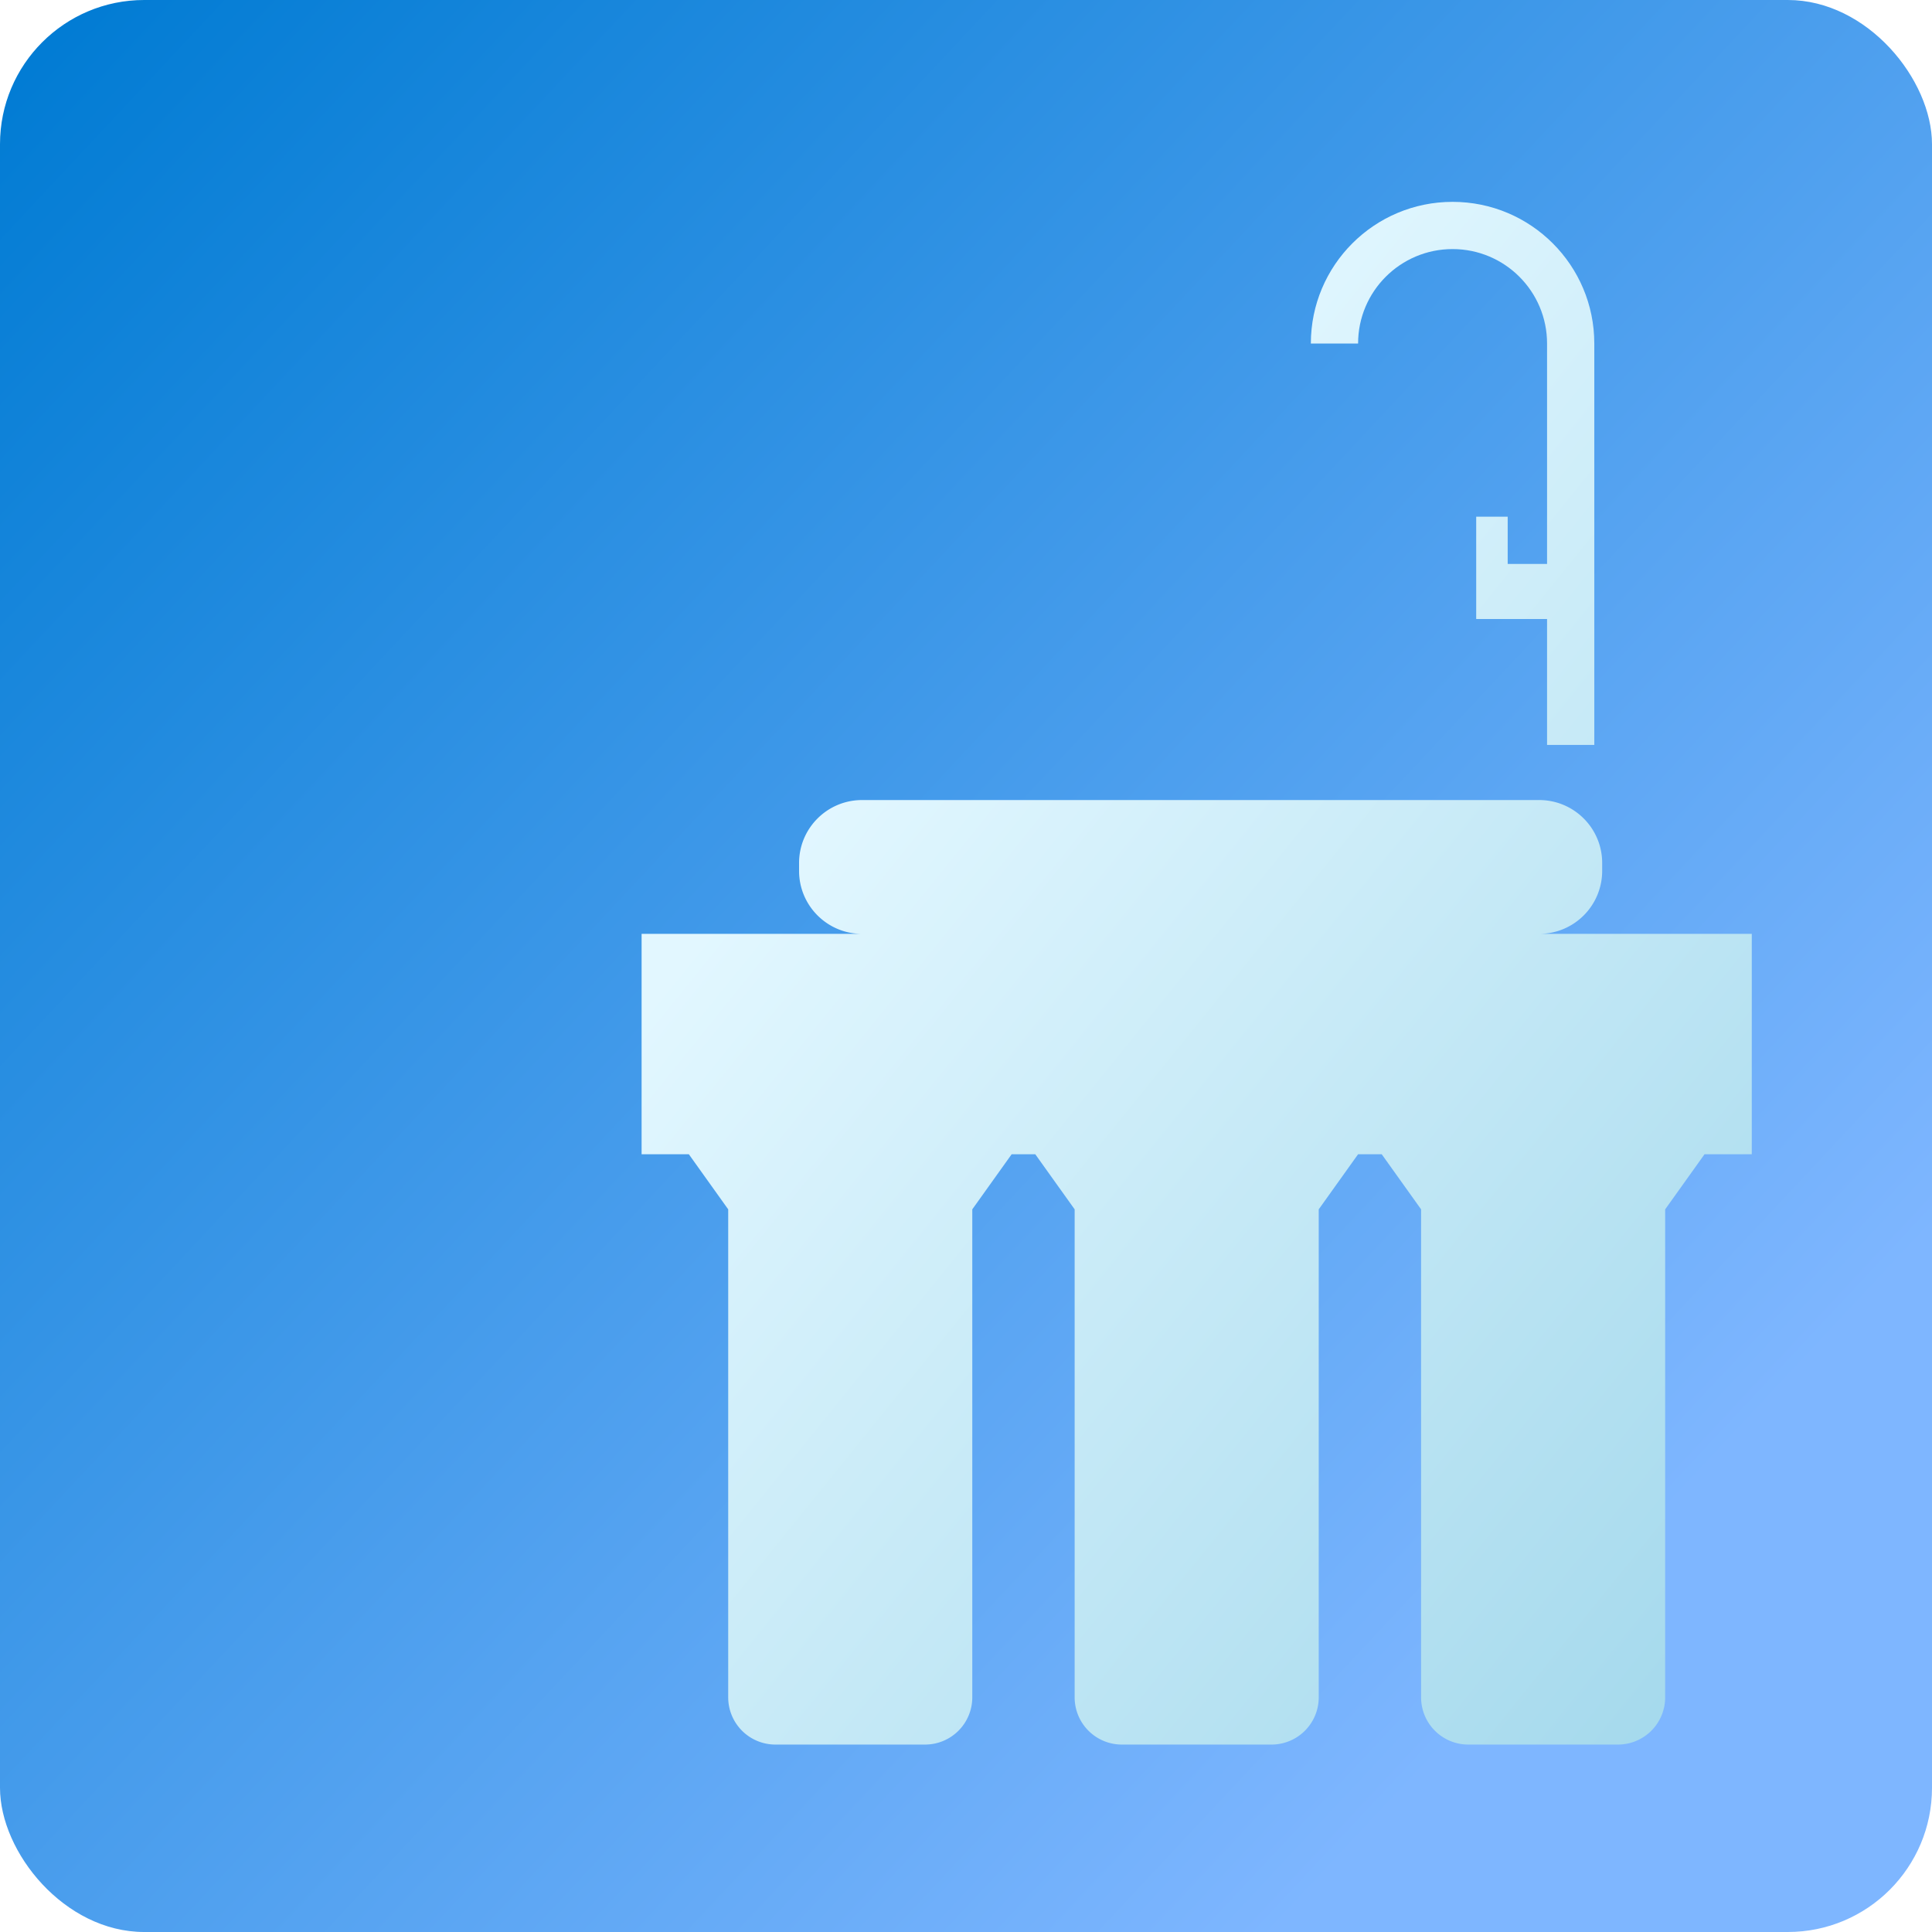
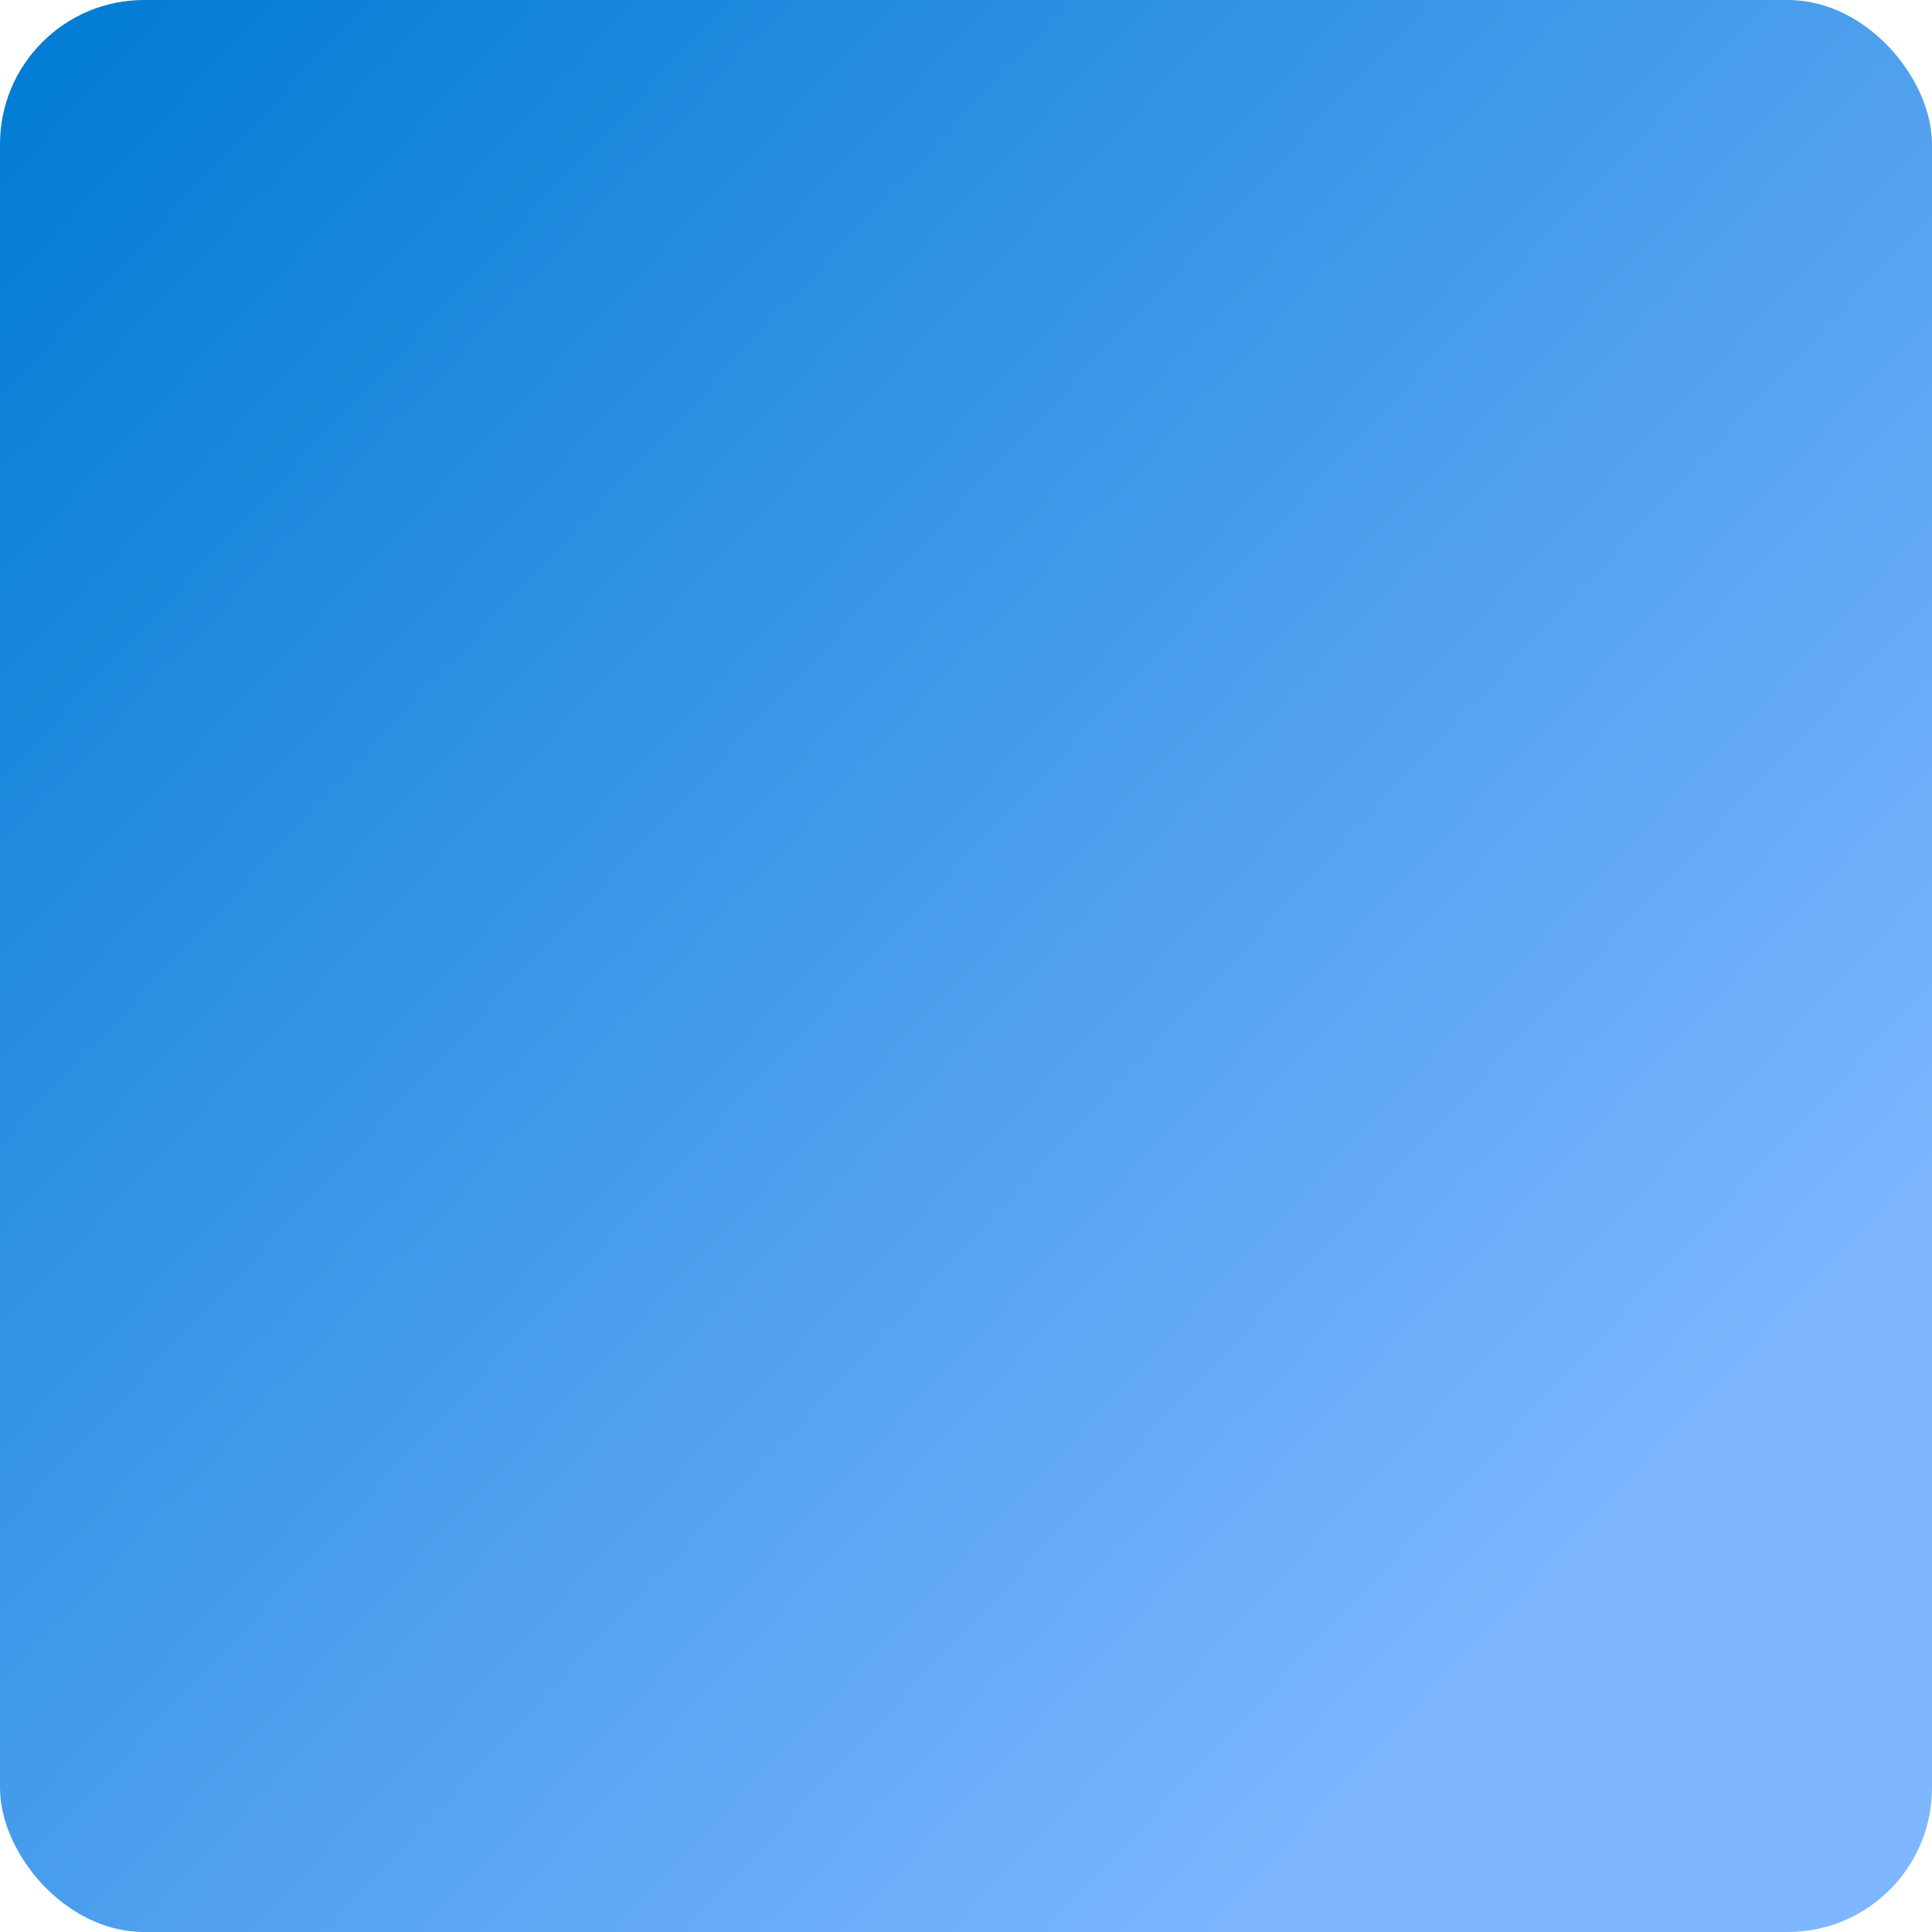
<svg xmlns="http://www.w3.org/2000/svg" width="268" height="268" fill="none">
  <rect width="268" height="268" fill="url(#a)" rx="20" />
  <g filter="url(#b)">
-     <path fill="url(#c)" d="M243 160.112v-30.571h-29.489a8.736 8.736 0 0 0 8.737-8.735v-1.092c0-4.824-3.912-8.734-8.737-8.734h-93.929c-4.826 0-8.738 3.91-8.738 8.734v1.092c0 4.824 3.912 8.735 8.738 8.735H89v30.571h6.553l5.461 7.643v67.694a6.55 6.55 0 0 0 6.553 6.551h20.752a6.55 6.55 0 0 0 6.553-6.551v-67.694l5.461-7.643h3.277l5.461 7.643v67.694a6.55 6.55 0 0 0 6.553 6.551h20.752a6.55 6.55 0 0 0 6.553-6.551v-67.694l5.461-7.643h3.277l5.461 7.643v67.694a6.55 6.55 0 0 0 6.553 6.551h20.752a6.55 6.55 0 0 0 6.553-6.551v-67.694l5.461-7.643z" />
-     <path fill="url(#d)" d="M221.156 47.653v55.684h-6.553v-17.47h-9.83V71.674h4.369v6.55h5.461v-30.57c0-7.237-5.868-13.103-13.107-13.103s-13.106 5.866-13.106 13.102h-6.553C181.837 36.8 190.639 28 201.496 28c10.858 0 19.66 8.799 19.66 19.653" />
-   </g>
+     </g>
  <defs>
    <linearGradient id="a" x1="0" x2="225" y1="6.5" y2="217" gradientUnits="userSpaceOnUse">
      <stop stop-color="#007BD3" />
      <stop offset="1" stop-color="#7EB6FF" />
    </linearGradient>
    <linearGradient id="c" x1="102.652" x2="379.926" y1="122.99" y2="347.092" gradientUnits="userSpaceOnUse">
      <stop stop-color="#E2F7FF" />
      <stop offset="1" stop-color="#65BAD9" />
    </linearGradient>
    <linearGradient id="d" x1="102.652" x2="379.926" y1="122.99" y2="347.092" gradientUnits="userSpaceOnUse">
      <stop stop-color="#E2F7FF" />
      <stop offset="1" stop-color="#65BAD9" />
    </linearGradient>
    <filter id="b" width="194" height="254" x="69" y="8" color-interpolation-filters="sRGB" filterUnits="userSpaceOnUse">
      <feFlood flood-opacity="0" result="BackgroundImageFix" />
      <feColorMatrix in="SourceAlpha" result="hardAlpha" values="0 0 0 0 0 0 0 0 0 0 0 0 0 0 0 0 0 0 127 0" />
      <feOffset />
      <feGaussianBlur stdDeviation="10" />
      <feComposite in2="hardAlpha" operator="out" />
      <feColorMatrix values="0 0 0 0 0 0 0 0 0 0 0 0 0 0 0 0 0 0 0.25 0" />
      <feBlend in2="BackgroundImageFix" result="effect1_dropShadow_89_18" />
      <feBlend in="SourceGraphic" in2="effect1_dropShadow_89_18" result="shape" />
    </filter>
  </defs>
</svg>